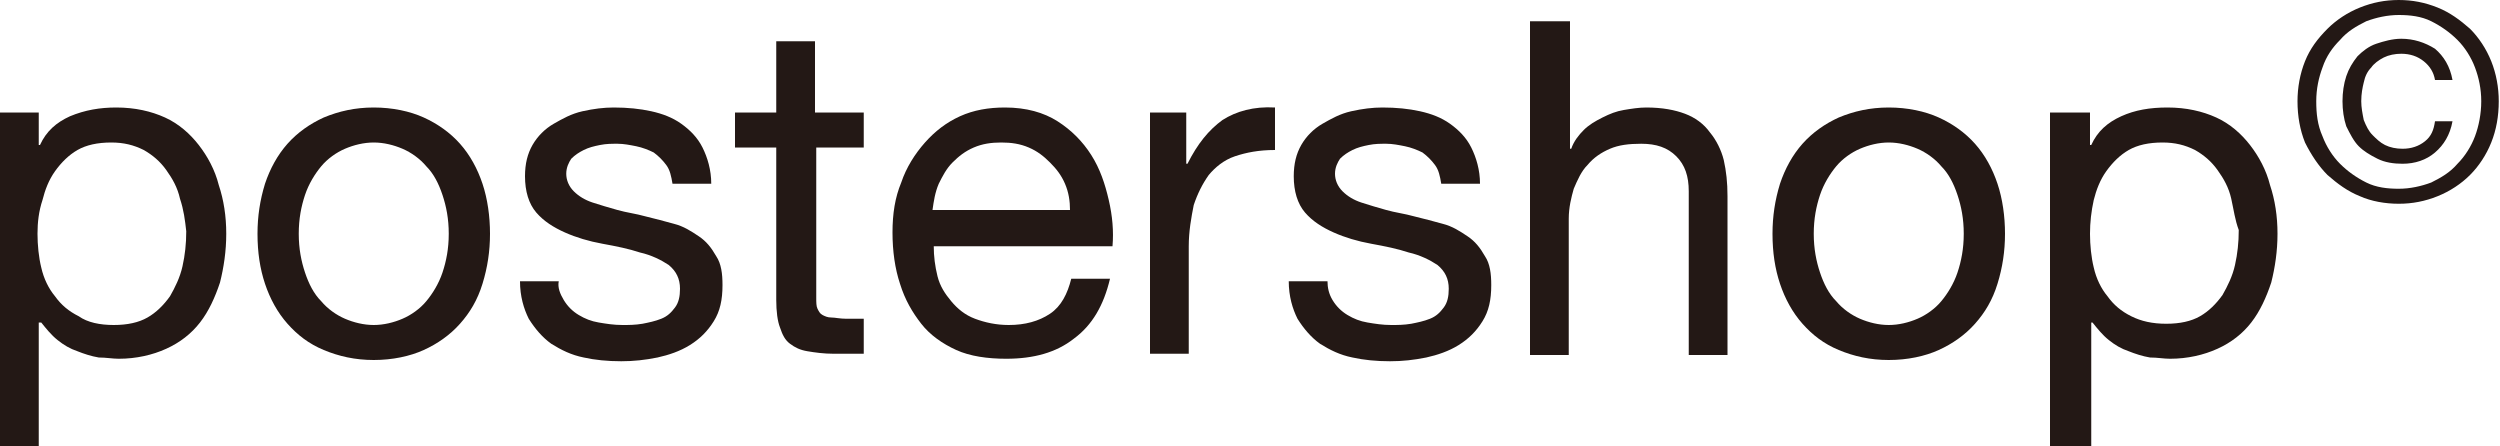
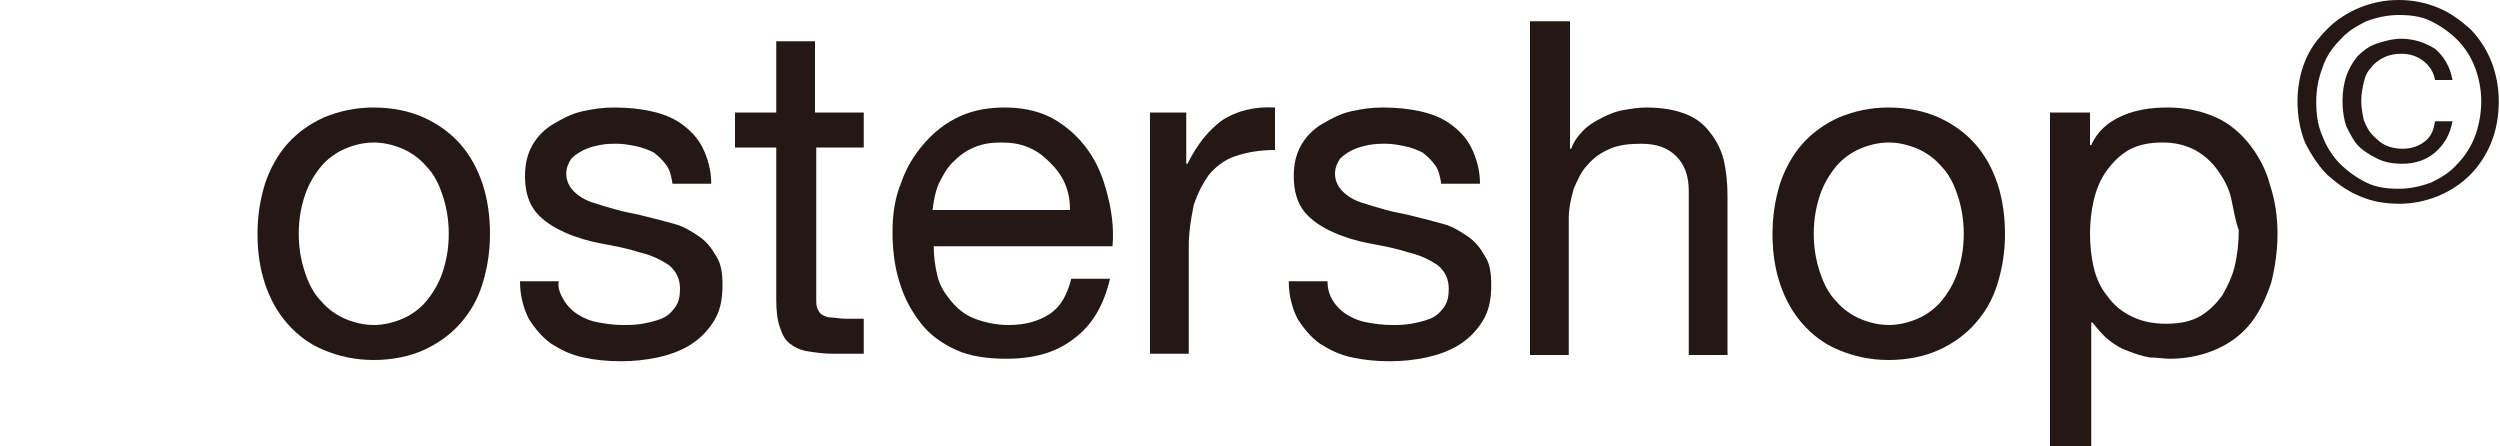
<svg xmlns="http://www.w3.org/2000/svg" version="1.1" id="레이어_1" x="0px" y="0px" width="200px" height="35.7px" viewBox="0 0 200 35.7" style="enable-background:new 0 0 200 35.7;" xml:space="preserve">
  <style type="text/css">
	.st0{fill:#231815;}
</style>
  <g id="아트웍_13_1_">
    <g>
      <g>
-         <path class="st0" d="M3.1,9v2.6h0.1c0.5-1.1,1.3-1.8,2.4-2.3C6.8,8.8,8,8.6,9.3,8.6c1.5,0,2.8,0.3,3.9,0.8c1.1,0.5,2,1.3,2.7,2.2     c0.7,0.9,1.3,2,1.6,3.2c0.4,1.2,0.6,2.5,0.6,3.9c0,1.4-0.2,2.7-0.5,3.9c-0.4,1.2-0.9,2.3-1.6,3.2c-0.7,0.9-1.6,1.6-2.7,2.1     c-1.1,0.5-2.4,0.8-3.8,0.8c-0.5,0-1-0.1-1.6-0.1c-0.6-0.1-1.2-0.3-1.7-0.5c-0.6-0.2-1.1-0.5-1.6-0.9c-0.5-0.4-0.9-0.9-1.3-1.4     H3.1v9.9H0V9H3.1z M14.4,15.9c-0.2-0.9-0.6-1.6-1.1-2.3c-0.5-0.7-1.1-1.2-1.8-1.6c-0.8-0.4-1.6-0.6-2.6-0.6c-1.1,0-2,0.2-2.7,0.6     c-0.7,0.4-1.3,1-1.8,1.7c-0.5,0.7-0.8,1.5-1,2.3C3.1,16.9,3,17.8,3,18.7c0,0.9,0.1,1.9,0.3,2.7c0.2,0.9,0.6,1.7,1.1,2.3     c0.5,0.7,1.1,1.2,1.9,1.6C7,25.8,8,26,9.1,26c1.1,0,2-0.2,2.7-0.6c0.7-0.4,1.3-1,1.8-1.7c0.4-0.7,0.8-1.5,1-2.4     c0.2-0.9,0.3-1.8,0.3-2.8C14.8,17.6,14.7,16.8,14.4,15.9" />
        <path class="st0" d="M21.2,14.7c0.4-1.2,1-2.3,1.8-3.2c0.8-0.9,1.8-1.6,2.9-2.1c1.2-0.5,2.5-0.8,4-0.8c1.5,0,2.9,0.3,4,0.8     c1.1,0.5,2.1,1.2,2.9,2.1c0.8,0.9,1.4,2,1.8,3.2c0.4,1.2,0.6,2.6,0.6,4c0,1.4-0.2,2.7-0.6,4s-1,2.3-1.8,3.2     C36,26.8,35,27.5,33.9,28c-1.1,0.5-2.5,0.8-4,0.8c-1.5,0-2.8-0.3-4-0.8c-1.2-0.5-2.1-1.2-2.9-2.1c-0.8-0.9-1.4-2-1.8-3.2     c-0.4-1.2-0.6-2.5-0.6-4C20.6,17.3,20.8,16,21.2,14.7 M24.4,21.8c0.3,0.9,0.7,1.7,1.3,2.3c0.5,0.6,1.2,1.1,1.9,1.4     c0.7,0.3,1.5,0.5,2.3,0.5c0.8,0,1.6-0.2,2.3-0.5c0.7-0.3,1.4-0.8,1.9-1.4c0.5-0.6,1-1.4,1.3-2.3c0.3-0.9,0.5-1.9,0.5-3.1     s-0.2-2.2-0.5-3.1c-0.3-0.9-0.7-1.7-1.3-2.3c-0.5-0.6-1.2-1.1-1.9-1.4c-0.7-0.3-1.5-0.5-2.3-0.5c-0.8,0-1.6,0.2-2.3,0.5     c-0.7,0.3-1.4,0.8-1.9,1.4c-0.5,0.6-1,1.4-1.3,2.3c-0.3,0.9-0.5,1.9-0.5,3.1S24.1,20.9,24.4,21.8" />
        <path class="st0" d="M45.1,24c0.3,0.5,0.7,0.9,1.2,1.2c0.5,0.3,1,0.5,1.6,0.6c0.6,0.1,1.2,0.2,1.9,0.2c0.5,0,1,0,1.6-0.1     c0.5-0.1,1-0.2,1.5-0.4c0.5-0.2,0.8-0.5,1.1-0.9c0.3-0.4,0.4-0.9,0.4-1.5c0-0.8-0.3-1.4-0.9-1.9c-0.6-0.4-1.4-0.8-2.3-1     c-0.9-0.3-1.9-0.5-3-0.7c-1.1-0.2-2.1-0.5-3-0.9c-0.9-0.4-1.7-0.9-2.3-1.6c-0.6-0.7-0.9-1.7-0.9-2.9c0-1,0.2-1.8,0.6-2.5     c0.4-0.7,1-1.3,1.7-1.7c0.7-0.4,1.4-0.8,2.3-1c0.9-0.2,1.7-0.3,2.5-0.3c1.1,0,2.1,0.1,3,0.3c0.9,0.2,1.7,0.5,2.4,1     c0.7,0.5,1.3,1.1,1.7,1.9c0.4,0.8,0.7,1.8,0.7,2.9h-3.1c-0.1-0.6-0.2-1.1-0.5-1.5c-0.3-0.4-0.6-0.7-1-1c-0.4-0.2-0.9-0.4-1.4-0.5     c-0.5-0.1-1-0.2-1.5-0.2c-0.5,0-0.9,0-1.4,0.1c-0.5,0.1-0.9,0.2-1.3,0.4c-0.4,0.2-0.7,0.4-1,0.7c-0.2,0.3-0.4,0.7-0.4,1.2     c0,0.5,0.2,1,0.6,1.4c0.4,0.4,0.9,0.7,1.5,0.9c0.6,0.2,1.3,0.4,2,0.6c0.7,0.2,1.5,0.3,2.2,0.5c0.8,0.2,1.6,0.4,2.3,0.6     c0.8,0.2,1.4,0.6,2,1c0.6,0.4,1,0.9,1.4,1.6c0.4,0.6,0.5,1.4,0.5,2.3c0,1.2-0.2,2.1-0.7,2.9c-0.5,0.8-1.1,1.4-1.9,1.9     c-0.8,0.5-1.7,0.8-2.6,1c-1,0.2-1.9,0.3-2.9,0.3c-1.1,0-2.1-0.1-3-0.3c-1-0.2-1.8-0.6-2.6-1.1c-0.7-0.5-1.3-1.2-1.8-2     c-0.4-0.8-0.7-1.8-0.7-3h3.1C44.6,23,44.8,23.5,45.1,24" />
        <path class="st0" d="M69.1,9v2.8h-3.8v12c0,0.4,0,0.7,0.1,0.9c0.1,0.2,0.2,0.4,0.4,0.5c0.2,0.1,0.4,0.2,0.7,0.2     c0.3,0,0.7,0.1,1.2,0.1h1.4v2.8h-2.4c-0.8,0-1.5-0.1-2.1-0.2c-0.6-0.1-1-0.3-1.4-0.6c-0.4-0.3-0.6-0.7-0.8-1.3     c-0.2-0.5-0.3-1.3-0.3-2.2V11.8h-3.3V9h3.3V3.3h3.1V9H69.1z" />
        <path class="st0" d="M85.9,27.1c-1.4,1.1-3.2,1.6-5.4,1.6c-1.5,0-2.9-0.2-4-0.7c-1.1-0.5-2.1-1.2-2.8-2.1C73,25,72.4,24,72,22.7     c-0.4-1.2-0.6-2.6-0.6-4.1c0-1.5,0.2-2.8,0.7-4c0.4-1.2,1.1-2.3,1.9-3.2s1.7-1.6,2.8-2.1c1.1-0.5,2.3-0.7,3.6-0.7     c1.7,0,3.1,0.4,4.2,1.1c1.1,0.7,2,1.6,2.7,2.7c0.7,1.1,1.1,2.3,1.4,3.6c0.3,1.3,0.4,2.5,0.3,3.7H74.7c0,0.8,0.1,1.6,0.3,2.4     c0.2,0.8,0.6,1.4,1.1,2c0.5,0.6,1.1,1.1,1.9,1.4c0.8,0.3,1.7,0.5,2.7,0.5c1.3,0,2.4-0.3,3.3-0.9c0.9-0.6,1.4-1.6,1.7-2.8h3.1     C88.3,24.4,87.4,26,85.9,27.1 M85.2,14.7C84.9,14,84.5,13.5,84,13c-0.5-0.5-1-0.9-1.7-1.2c-0.7-0.3-1.4-0.4-2.2-0.4     c-0.8,0-1.5,0.1-2.2,0.4c-0.7,0.3-1.2,0.7-1.7,1.2c-0.5,0.5-0.8,1.1-1.1,1.7c-0.3,0.7-0.4,1.4-0.5,2.1h11     C85.6,16.1,85.5,15.4,85.2,14.7" />
        <path class="st0" d="M94.9,9v4.1H95c0.8-1.6,1.7-2.7,2.8-3.5c1.1-0.7,2.5-1.1,4.2-1V12c-1.3,0-2.3,0.2-3.2,0.5     c-0.9,0.3-1.6,0.9-2.1,1.5c-0.5,0.7-0.9,1.5-1.2,2.4c-0.2,1-0.4,2.1-0.4,3.3v8.6H92V9H94.9z" />
        <path class="st0" d="M106.6,24c0.3,0.5,0.7,0.9,1.2,1.2c0.5,0.3,1,0.5,1.6,0.6c0.6,0.1,1.2,0.2,1.9,0.2c0.5,0,1,0,1.6-0.1     c0.5-0.1,1-0.2,1.5-0.4c0.5-0.2,0.8-0.5,1.1-0.9c0.3-0.4,0.4-0.9,0.4-1.5c0-0.8-0.3-1.4-0.9-1.9c-0.6-0.4-1.4-0.8-2.3-1     c-0.9-0.3-1.9-0.5-3-0.7c-1.1-0.2-2.1-0.5-3-0.9c-0.9-0.4-1.7-0.9-2.3-1.6c-0.6-0.7-0.9-1.7-0.9-2.9c0-1,0.2-1.8,0.6-2.5     c0.4-0.7,1-1.3,1.7-1.7c0.7-0.4,1.4-0.8,2.3-1c0.9-0.2,1.7-0.3,2.5-0.3c1.1,0,2.1,0.1,3,0.3c0.9,0.2,1.7,0.5,2.4,1     c0.7,0.5,1.3,1.1,1.7,1.9c0.4,0.8,0.7,1.8,0.7,2.9h-3.1c-0.1-0.6-0.2-1.1-0.5-1.5c-0.3-0.4-0.6-0.7-1-1c-0.4-0.2-0.9-0.4-1.4-0.5     c-0.5-0.1-1-0.2-1.5-0.2c-0.5,0-0.9,0-1.4,0.1c-0.5,0.1-0.9,0.2-1.3,0.4c-0.4,0.2-0.7,0.4-1,0.7c-0.2,0.3-0.4,0.7-0.4,1.2     c0,0.5,0.2,1,0.6,1.4c0.4,0.4,0.9,0.7,1.5,0.9c0.6,0.2,1.3,0.4,2,0.6c0.7,0.2,1.5,0.3,2.2,0.5c0.8,0.2,1.6,0.4,2.3,0.6     c0.8,0.2,1.4,0.6,2,1c0.6,0.4,1,0.9,1.4,1.6c0.4,0.6,0.5,1.4,0.5,2.3c0,1.2-0.2,2.1-0.7,2.9c-0.5,0.8-1.1,1.4-1.9,1.9     c-0.8,0.5-1.7,0.8-2.6,1c-1,0.2-1.9,0.3-2.9,0.3c-1.1,0-2.1-0.1-3-0.3c-1-0.2-1.8-0.6-2.6-1.1c-0.7-0.5-1.3-1.2-1.8-2     c-0.4-0.8-0.7-1.8-0.7-3h3.1C106.2,23,106.3,23.5,106.6,24" />
        <path class="st0" d="M125.6,1.7v10.2h0.1c0.2-0.6,0.6-1.1,1-1.5c0.4-0.4,0.9-0.7,1.5-1c0.6-0.3,1.1-0.5,1.7-0.6     c0.6-0.1,1.2-0.2,1.8-0.2c1.3,0,2.3,0.2,3.1,0.5c0.8,0.3,1.5,0.8,2,1.5c0.5,0.6,0.9,1.4,1.1,2.2c0.2,0.9,0.3,1.8,0.3,2.9v12.7     h-3.1V15.3c0-1.2-0.3-2.1-1-2.8c-0.7-0.7-1.6-1-2.8-1c-1,0-1.8,0.1-2.5,0.4c-0.7,0.3-1.3,0.7-1.8,1.3c-0.5,0.5-0.8,1.2-1.1,1.9     c-0.2,0.7-0.4,1.5-0.4,2.4v10.9h-3.1V1.7H125.6z" />
        <path class="st0" d="M142.4,14.7c0.4-1.2,1-2.3,1.8-3.2c0.8-0.9,1.8-1.6,2.9-2.1c1.2-0.5,2.5-0.8,4-0.8c1.5,0,2.9,0.3,4,0.8     c1.1,0.5,2.1,1.2,2.9,2.1c0.8,0.9,1.4,2,1.8,3.2c0.4,1.2,0.6,2.6,0.6,4c0,1.4-0.2,2.7-0.6,4s-1,2.3-1.8,3.2     c-0.8,0.9-1.8,1.6-2.9,2.1c-1.1,0.5-2.5,0.8-4,0.8c-1.5,0-2.8-0.3-4-0.8c-1.2-0.5-2.1-1.2-2.9-2.1c-0.8-0.9-1.4-2-1.8-3.2     c-0.4-1.2-0.6-2.5-0.6-4C141.8,17.3,142,16,142.4,14.7 M145.6,21.8c0.3,0.9,0.7,1.7,1.3,2.3c0.5,0.6,1.2,1.1,1.9,1.4     c0.7,0.3,1.5,0.5,2.3,0.5c0.8,0,1.6-0.2,2.3-0.5c0.7-0.3,1.4-0.8,1.9-1.4c0.5-0.6,1-1.4,1.3-2.3c0.3-0.9,0.5-1.9,0.5-3.1     s-0.2-2.2-0.5-3.1c-0.3-0.9-0.7-1.7-1.3-2.3c-0.5-0.6-1.2-1.1-1.9-1.4c-0.7-0.3-1.5-0.5-2.3-0.5c-0.8,0-1.6,0.2-2.3,0.5     c-0.7,0.3-1.4,0.8-1.9,1.4c-0.5,0.6-1,1.4-1.3,2.3c-0.3,0.9-0.5,1.9-0.5,3.1S145.3,20.9,145.6,21.8" />
        <path class="st0" d="M167.2,9v2.6h0.1c0.5-1.1,1.3-1.8,2.4-2.3c1.1-0.5,2.3-0.7,3.7-0.7c1.5,0,2.8,0.3,3.9,0.8     c1.1,0.5,2,1.3,2.7,2.2c0.7,0.9,1.3,2,1.6,3.2c0.4,1.2,0.6,2.5,0.6,3.9c0,1.4-0.2,2.7-0.5,3.9c-0.4,1.2-0.9,2.3-1.6,3.2     c-0.7,0.9-1.6,1.6-2.7,2.1c-1.1,0.5-2.4,0.8-3.8,0.8c-0.5,0-1-0.1-1.6-0.1c-0.6-0.1-1.2-0.3-1.7-0.5c-0.6-0.2-1.1-0.5-1.6-0.9     c-0.5-0.4-0.9-0.9-1.3-1.4h-0.1v9.9H164V9H167.2z M178.5,15.9c-0.2-0.9-0.6-1.6-1.1-2.3c-0.5-0.7-1.1-1.2-1.8-1.6     c-0.8-0.4-1.6-0.6-2.6-0.6c-1.1,0-2,0.2-2.7,0.6c-0.7,0.4-1.3,1-1.8,1.7c-0.5,0.7-0.8,1.5-1,2.3c-0.2,0.9-0.3,1.8-0.3,2.7     c0,0.9,0.1,1.9,0.3,2.7c0.2,0.9,0.6,1.7,1.1,2.3c0.5,0.7,1.1,1.2,1.9,1.6c0.8,0.4,1.7,0.6,2.8,0.6c1.1,0,2-0.2,2.7-0.6     c0.7-0.4,1.3-1,1.8-1.7c0.4-0.7,0.8-1.5,1-2.4c0.2-0.9,0.3-1.8,0.3-2.8C178.8,17.6,178.7,16.8,178.5,15.9" />
        <path class="st0" d="M184.4,4.9c0.4-1,1-1.8,1.8-2.6c0.7-0.7,1.6-1.3,2.6-1.7c1-0.4,2-0.6,3.1-0.6c1.1,0,2.1,0.2,3.1,0.6     c1,0.4,1.8,1,2.6,1.7c0.7,0.7,1.3,1.6,1.7,2.6c0.4,1,0.6,2.1,0.6,3.2c0,1.2-0.2,2.3-0.6,3.3c-0.4,1-1,1.9-1.7,2.6     c-0.7,0.7-1.6,1.3-2.6,1.7c-1,0.4-2,0.6-3.1,0.6c-1.1,0-2.2-0.2-3.1-0.6c-1-0.4-1.8-1-2.6-1.7c-0.7-0.7-1.3-1.6-1.8-2.6     c-0.4-1-0.6-2.1-0.6-3.3C183.8,7,184,5.9,184.4,4.9 M185.8,10.9c0.3,0.8,0.8,1.6,1.4,2.2c0.6,0.6,1.3,1.1,2.1,1.5     c0.8,0.4,1.7,0.5,2.6,0.5c0.9,0,1.8-0.2,2.6-0.5c0.8-0.4,1.5-0.8,2.1-1.5c0.6-0.6,1.1-1.4,1.4-2.2c0.3-0.8,0.5-1.8,0.5-2.8     c0-1-0.2-1.9-0.5-2.7c-0.3-0.8-0.8-1.6-1.4-2.2c-0.6-0.6-1.3-1.1-2.1-1.5c-0.8-0.4-1.7-0.5-2.6-0.5c-0.9,0-1.8,0.2-2.6,0.5     c-0.8,0.4-1.5,0.8-2.1,1.5c-0.6,0.6-1.1,1.3-1.4,2.2c-0.3,0.8-0.5,1.7-0.5,2.7C185.3,9.1,185.4,10,185.8,10.9 M194.8,12.2     c-0.7,0.6-1.6,0.9-2.6,0.9c-0.7,0-1.4-0.1-2-0.4c-0.6-0.3-1.1-0.6-1.5-1s-0.7-1-1-1.6c-0.2-0.6-0.3-1.3-0.3-2     c0-0.7,0.1-1.4,0.3-2c0.2-0.6,0.5-1.1,0.9-1.6c0.4-0.4,0.9-0.8,1.5-1c0.6-0.2,1.3-0.4,2-0.4c1,0,1.9,0.3,2.7,0.8     c0.7,0.6,1.2,1.4,1.4,2.5h-1.4c-0.1-0.6-0.4-1.1-0.9-1.5c-0.5-0.4-1.1-0.6-1.8-0.6c-0.5,0-1,0.1-1.4,0.3c-0.4,0.2-0.8,0.5-1,0.8     c-0.3,0.3-0.5,0.7-0.6,1.2c-0.1,0.4-0.2,0.9-0.2,1.5c0,0.5,0.1,1,0.2,1.5c0.2,0.5,0.4,0.9,0.7,1.2c0.3,0.3,0.6,0.6,1,0.8     c0.4,0.2,0.9,0.3,1.4,0.3c0.7,0,1.3-0.2,1.8-0.6c0.5-0.4,0.7-0.9,0.8-1.6h1.4C196,10.8,195.5,11.6,194.8,12.2" />
      </g>
    </g>
  </g>
</svg>